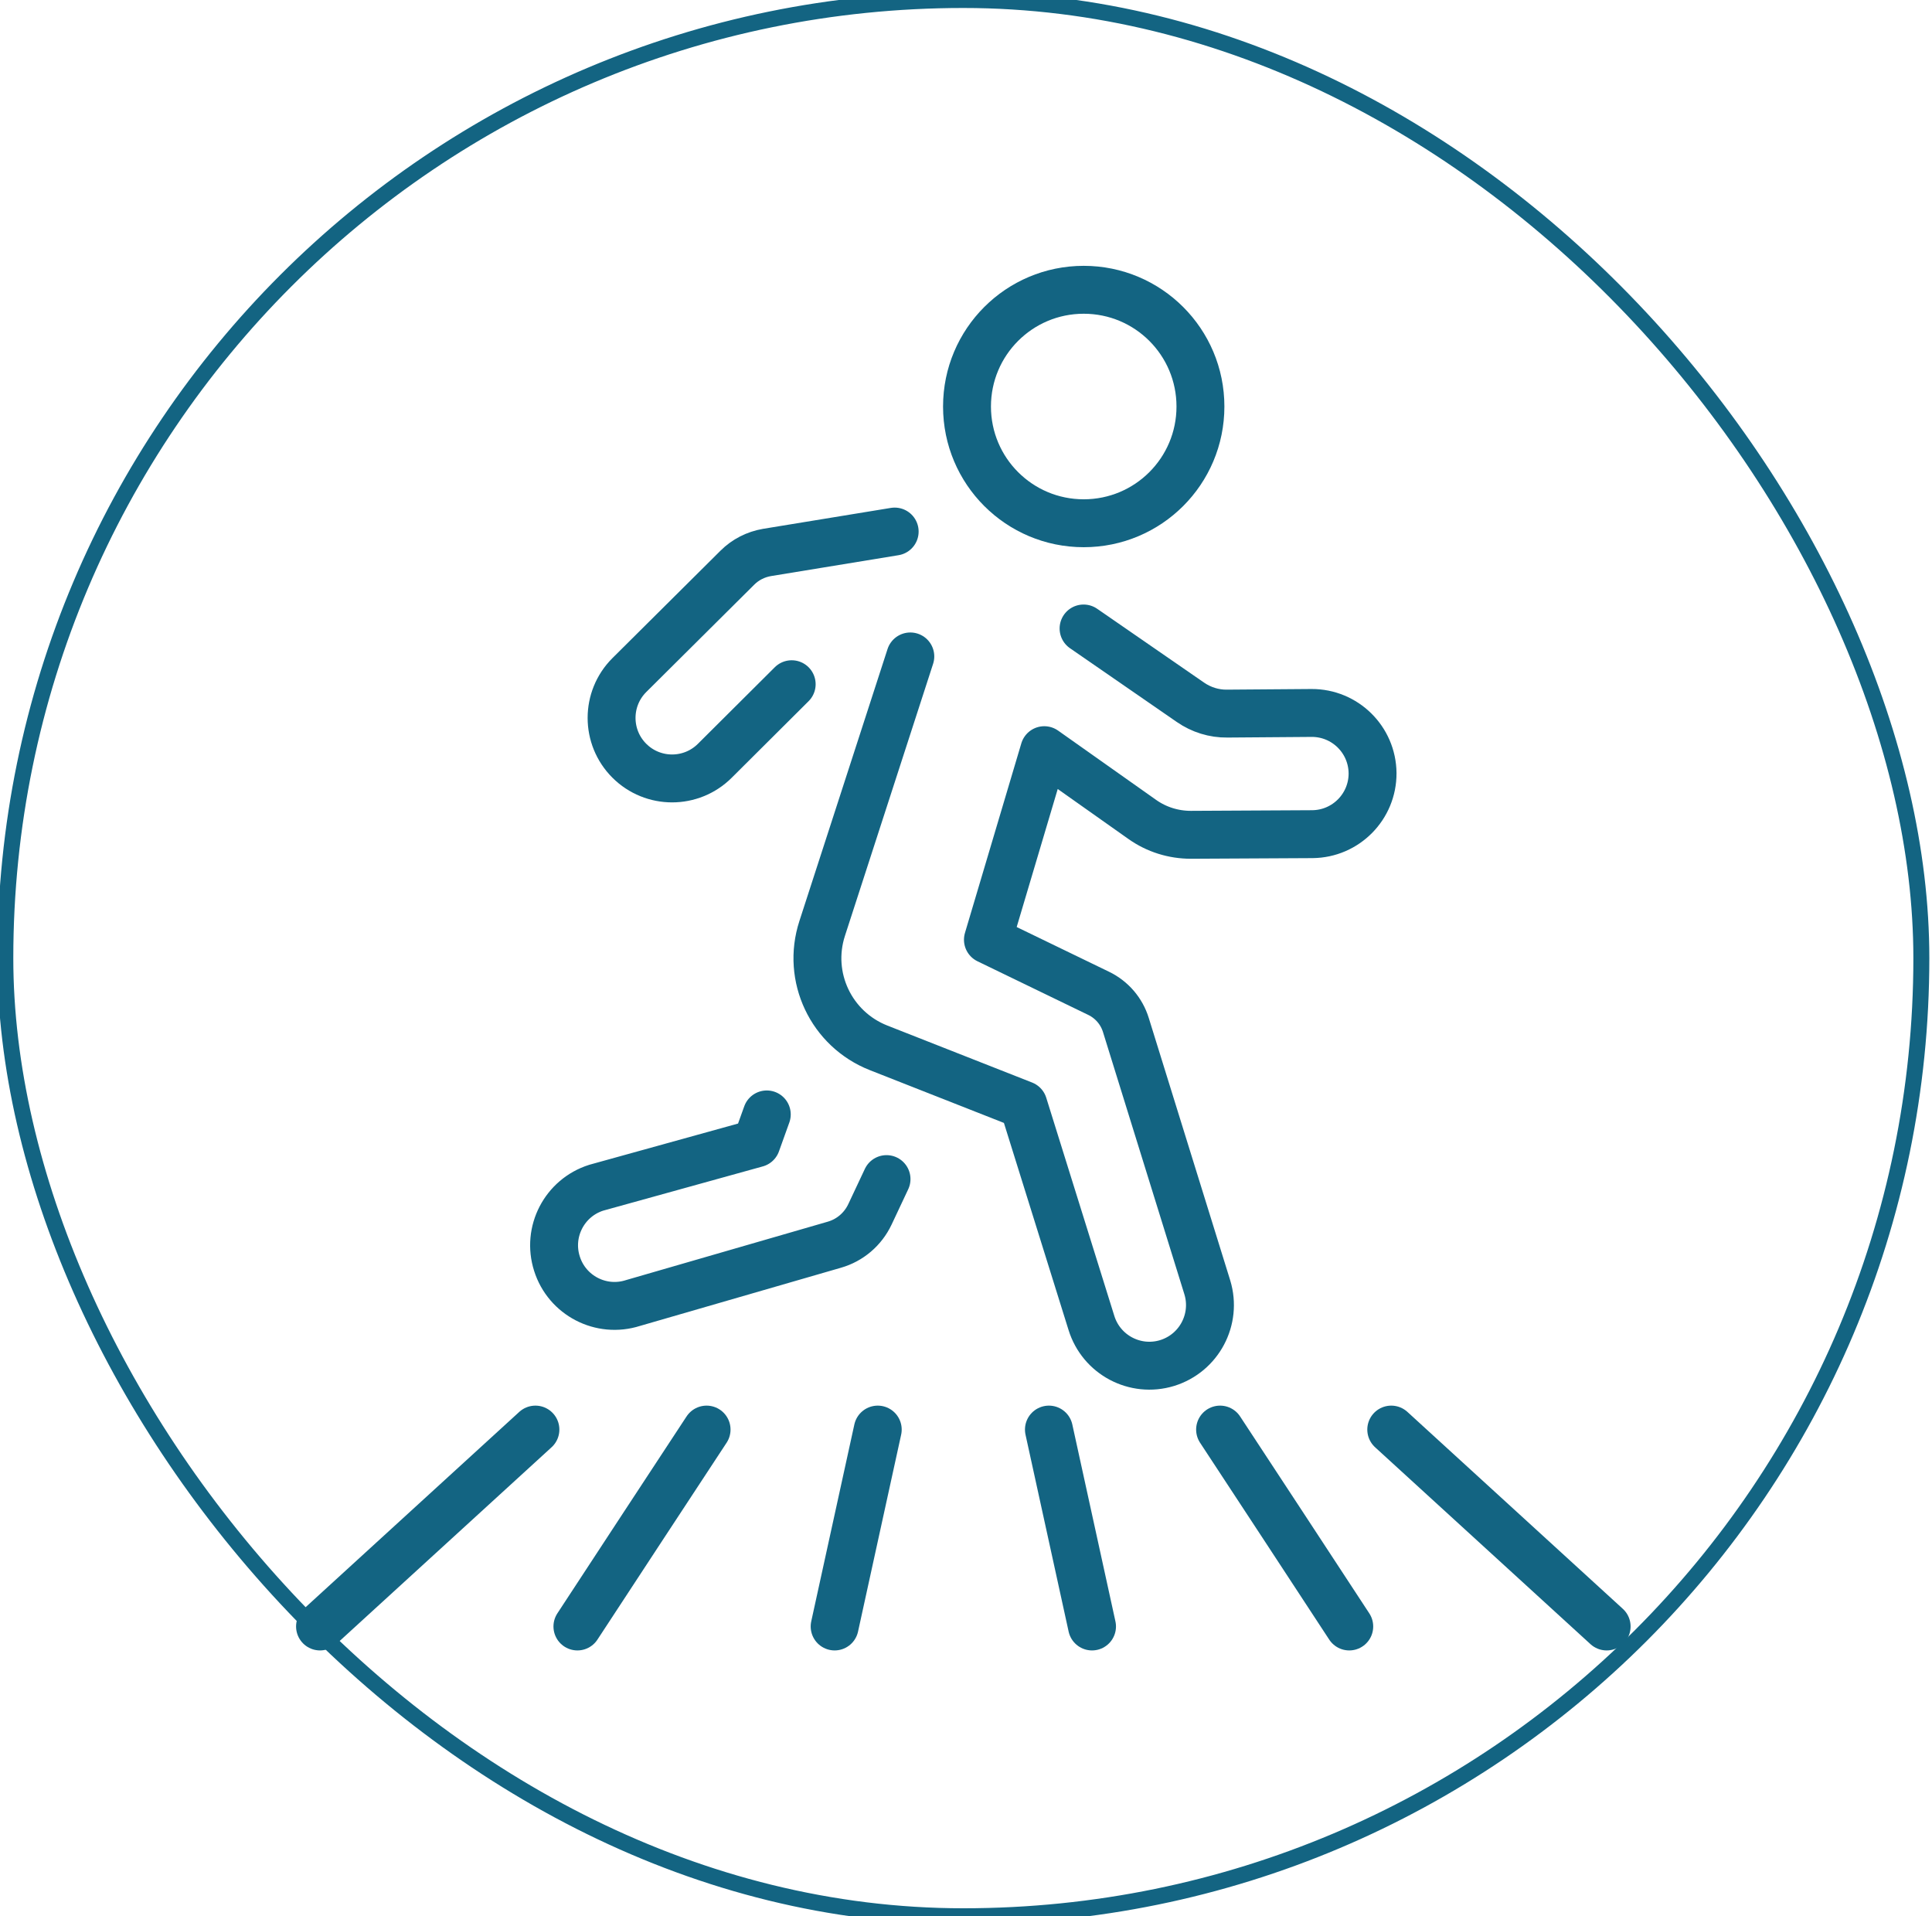
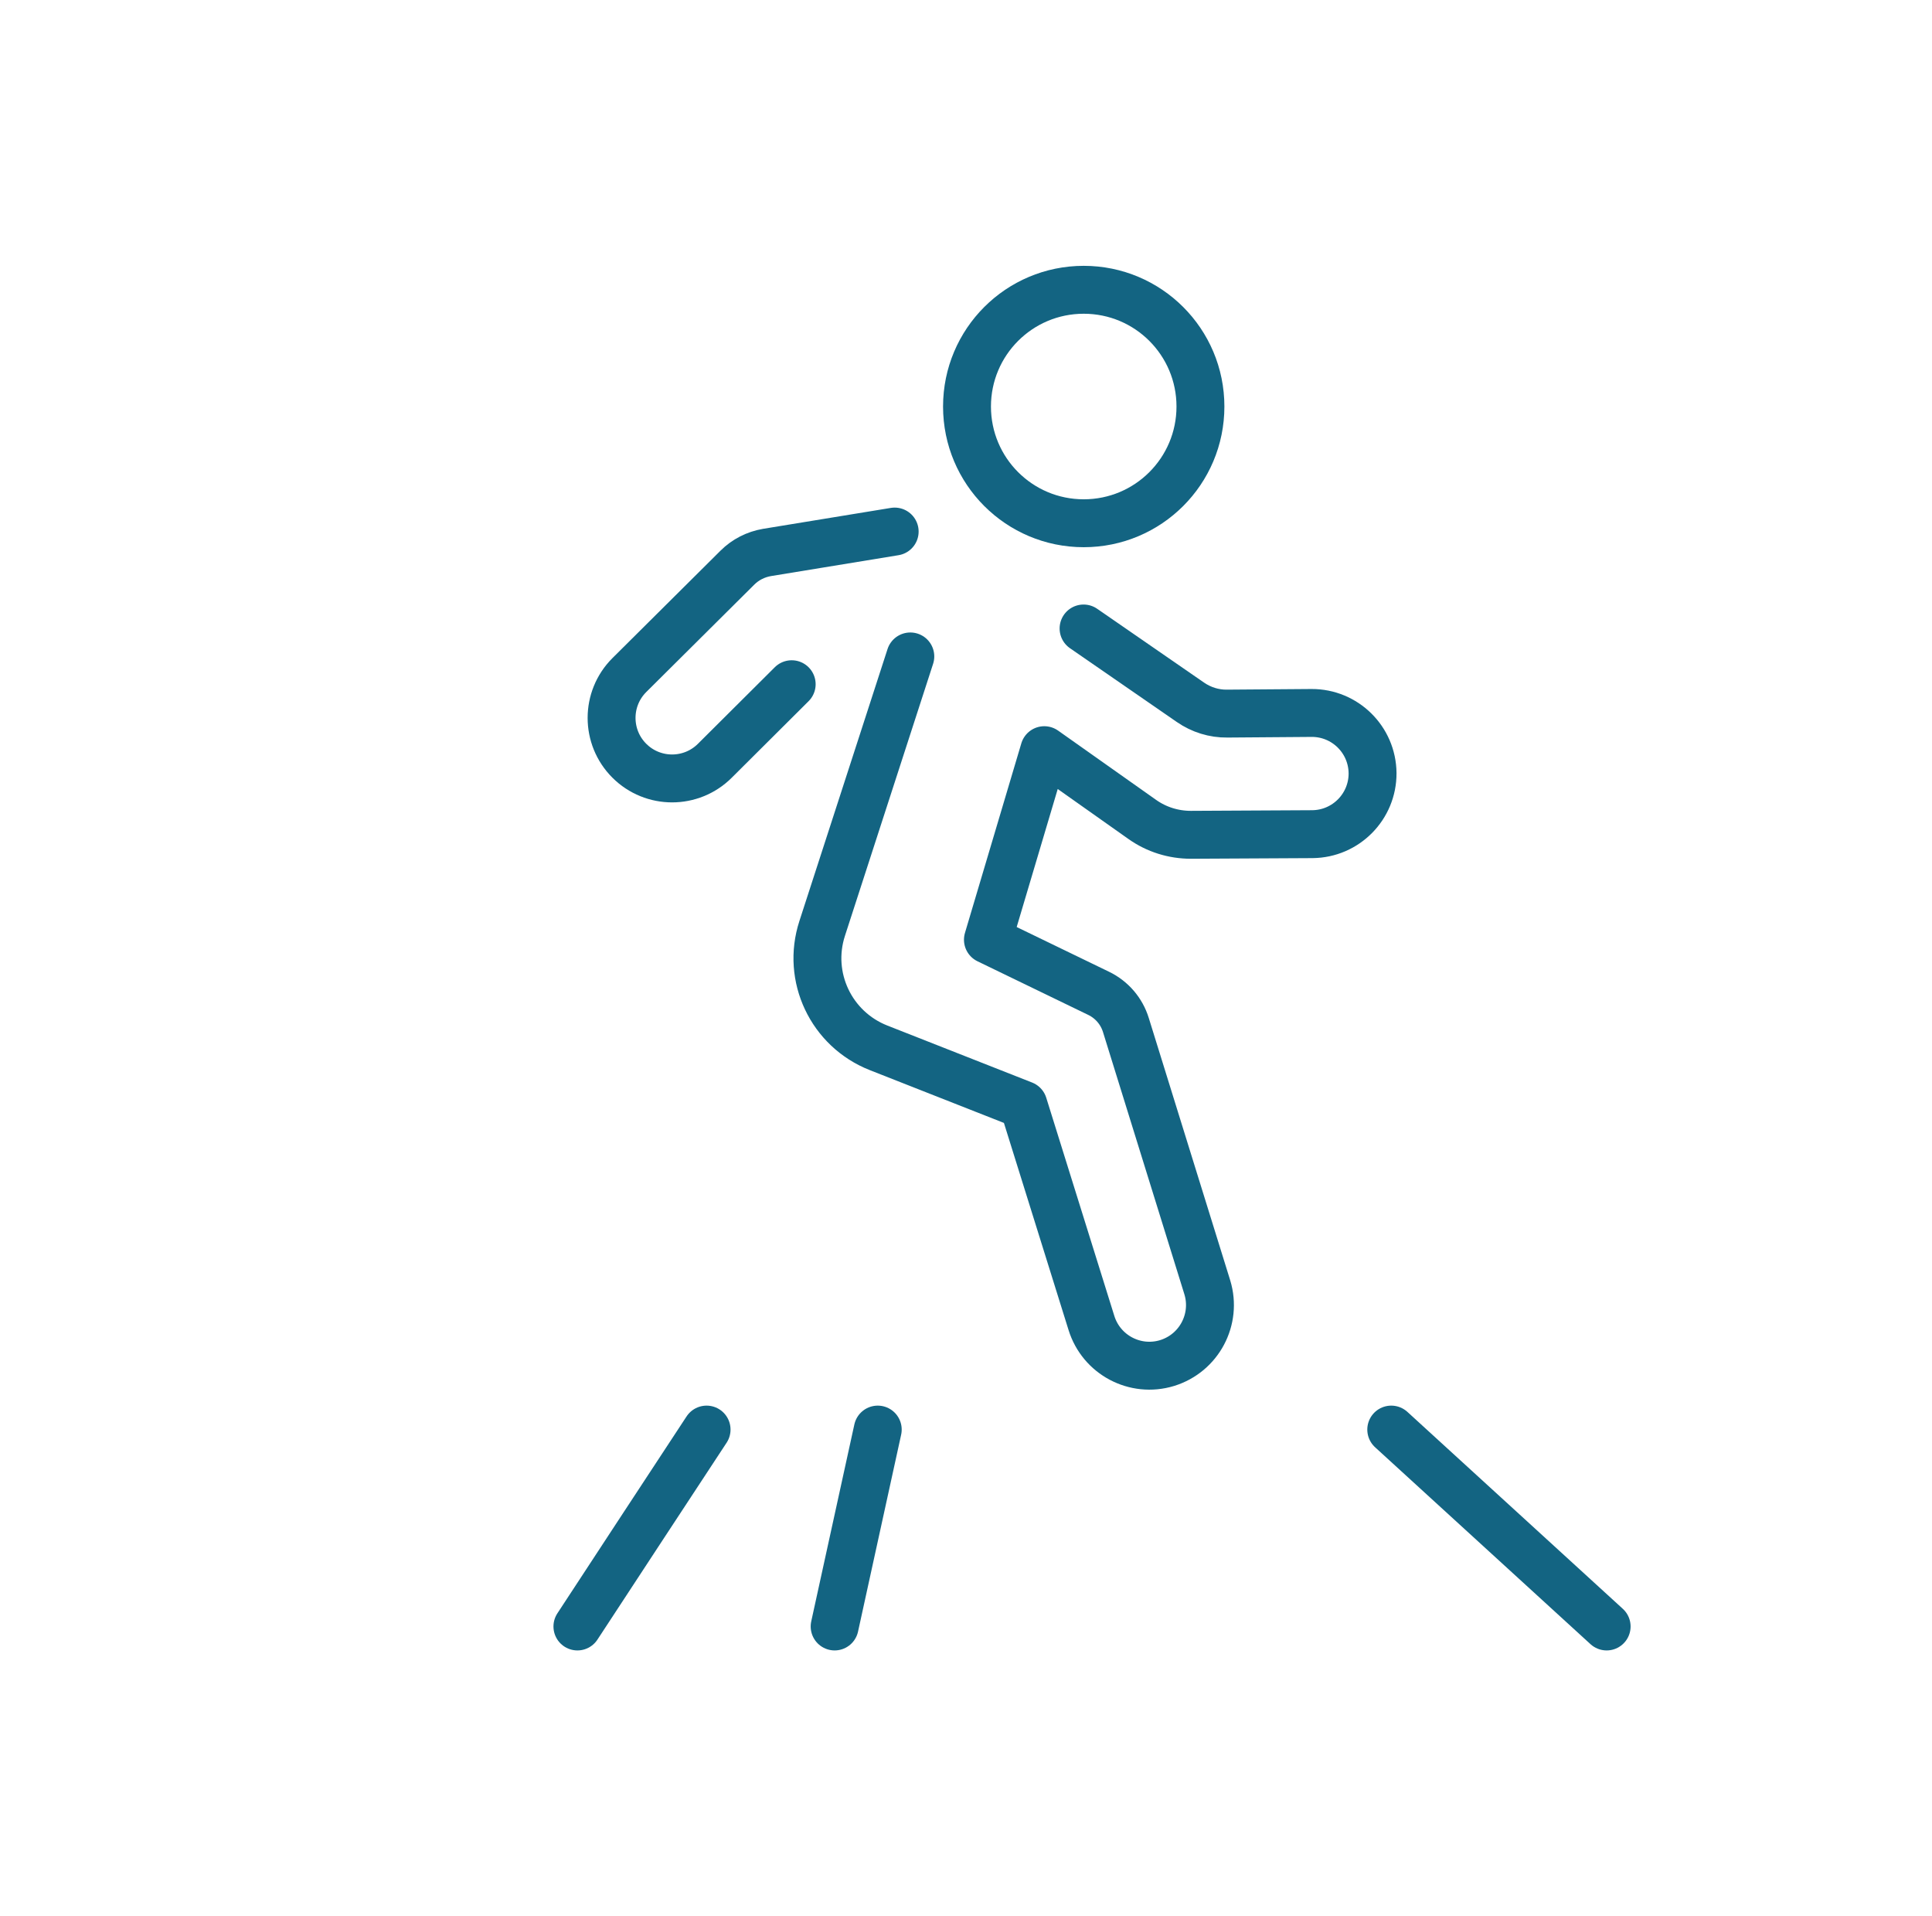
<svg xmlns="http://www.w3.org/2000/svg" width="121" height="120" viewBox="0 0 121 120" fill="none">
-   <rect x="0.333" width="120" height="120" rx="60" stroke="#136482" />
  <path d="M75.183 25.457C75.183 29.497 71.913 32.767 67.873 32.767C63.833 32.767 60.563 29.497 60.563 25.457C60.563 21.417 63.833 18.147 67.873 18.147C71.913 18.147 75.183 21.417 75.183 25.457Z" stroke="#136482" stroke-width="3" stroke-linecap="round" stroke-linejoin="round" />
  <path d="M67.863 39.357L74.553 43.977C75.233 44.447 76.033 44.697 76.853 44.687L82.143 44.647C84.233 44.637 85.943 46.317 85.963 48.417C85.973 50.507 84.293 52.217 82.193 52.237L74.583 52.277C73.493 52.277 72.433 51.947 71.543 51.317L65.403 46.977L61.873 58.847L68.813 62.207C69.633 62.607 70.243 63.317 70.513 64.187L75.613 80.617C76.223 82.617 75.103 84.737 73.093 85.357C71.093 85.967 68.973 84.847 68.353 82.837L64.093 69.187L55.023 65.617C52.053 64.447 50.503 61.177 51.493 58.137L57.013 41.107" stroke="#136482" stroke-width="3" stroke-linecap="round" stroke-linejoin="round" />
  <path d="M49.583 42.847L44.773 47.637C43.293 49.117 40.893 49.117 39.413 47.637C37.933 46.157 37.933 43.757 39.413 42.277L46.183 35.547C46.683 35.047 47.333 34.717 48.033 34.597L56.033 33.287" stroke="#136482" stroke-width="3" stroke-linecap="round" stroke-linejoin="round" />
-   <path d="M55.523 73.837L54.483 76.047C54.043 76.977 53.233 77.667 52.253 77.947L39.643 81.597C37.643 82.237 35.513 81.127 34.883 79.137C34.243 77.137 35.353 75.007 37.343 74.377L47.373 71.597L48.023 69.787" stroke="#136482" stroke-width="3" stroke-linecap="round" stroke-linejoin="round" />
-   <path d="M33.533 89.523C29.033 93.633 24.543 97.743 20.043 101.853" stroke="#136482" stroke-width="3" stroke-linecap="round" stroke-linejoin="round" />
  <path d="M44.253 89.523C41.553 93.633 38.853 97.743 36.163 101.853" stroke="#136482" stroke-width="3" stroke-linecap="round" stroke-linejoin="round" />
  <path d="M54.973 89.523C54.073 93.633 53.173 97.743 52.273 101.853" stroke="#136482" stroke-width="3" stroke-linecap="round" stroke-linejoin="round" />
-   <path d="M65.693 89.523C66.593 93.633 67.493 97.743 68.393 101.853" stroke="#136482" stroke-width="3" stroke-linecap="round" stroke-linejoin="round" />
-   <path d="M76.413 89.523C79.113 93.633 81.813 97.743 84.503 101.853" stroke="#136482" stroke-width="3" stroke-linecap="round" stroke-linejoin="round" />
  <path d="M87.133 89.523C91.633 93.633 96.123 97.743 100.623 101.853" stroke="#136482" stroke-width="3" stroke-linecap="round" stroke-linejoin="round" />
</svg>